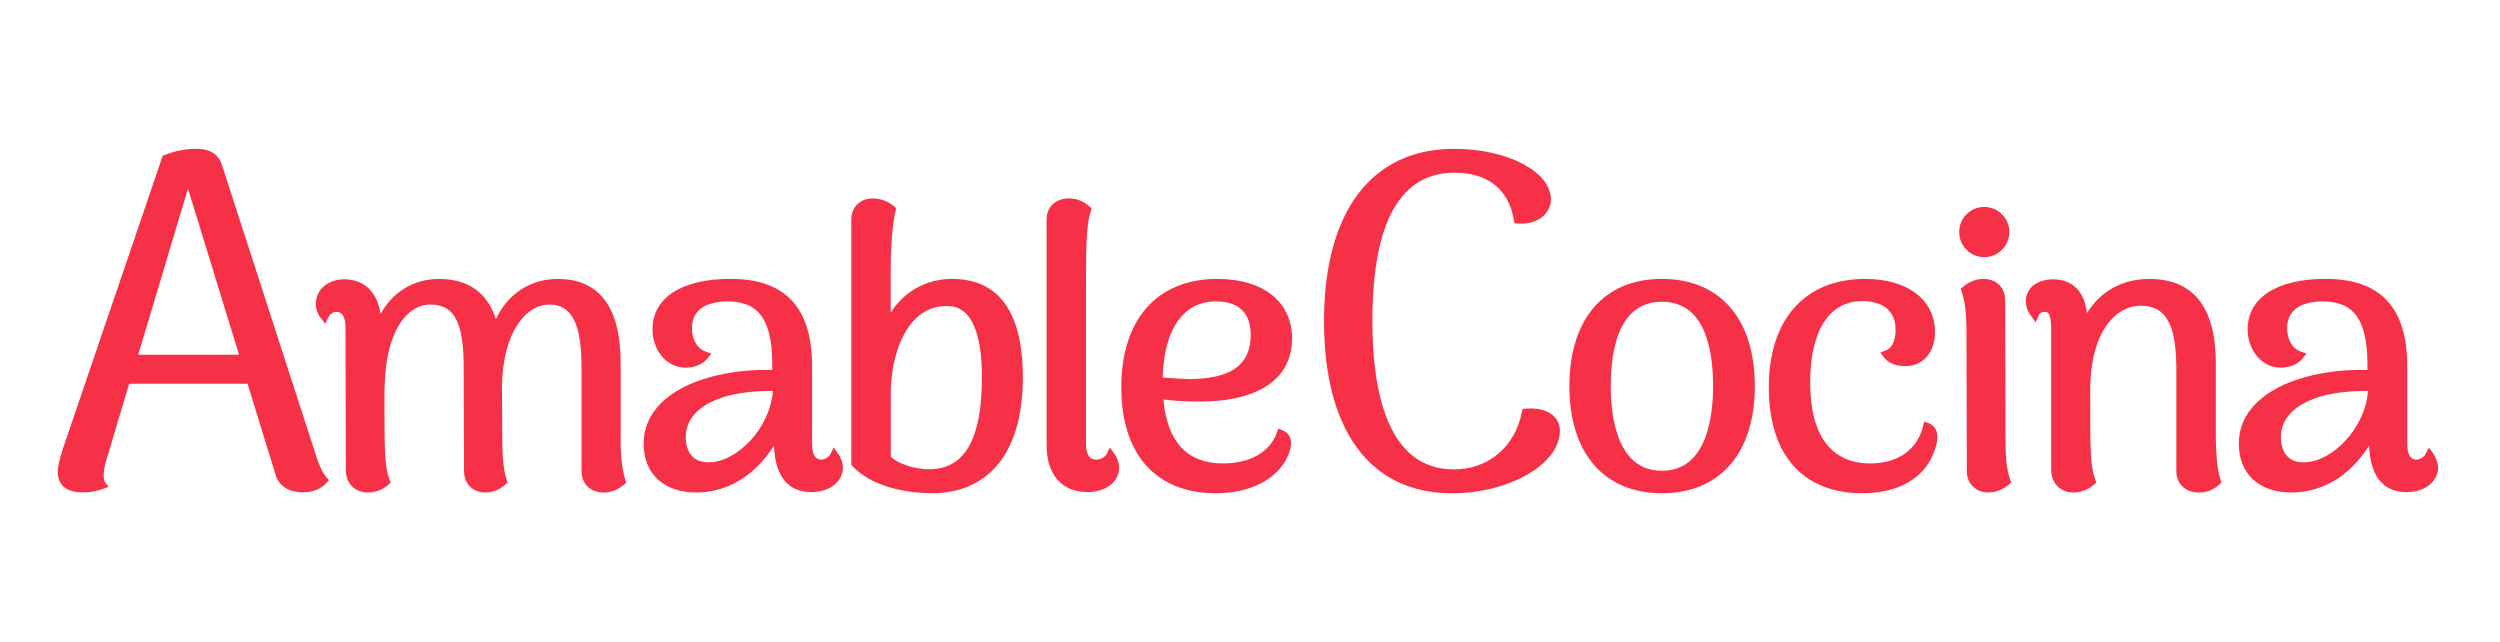
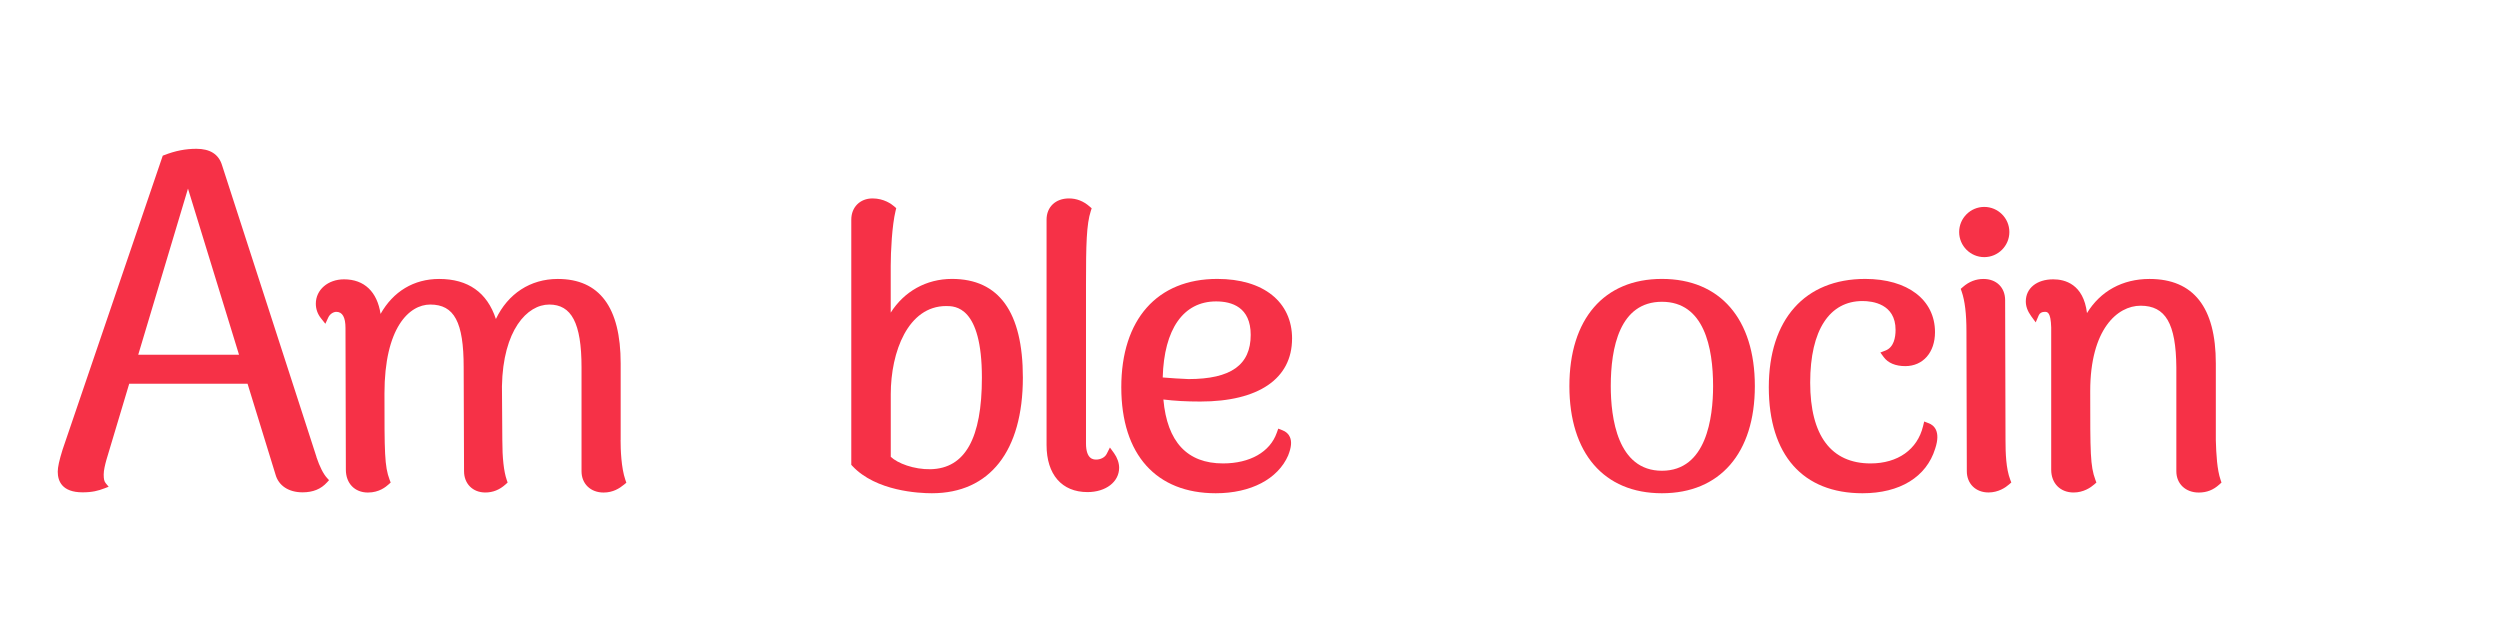
<svg xmlns="http://www.w3.org/2000/svg" id="Layer_1" data-name="Layer 1" viewBox="0 0 603.5 155">
  <defs>
    <style>
      .cls-1 {
        fill: #f63147;
      }
    </style>
  </defs>
  <path class="cls-1" d="m76.41,110.34l-22.81-70.46c-.8-2.63-2.88-3.96-6.19-3.96-2.64,0-5.11.49-7.78,1.53l-.34.13L15.11,108.53c-.81,2.59-1.17,4.24-1.17,5.34,0,2.27,1.04,4.98,6,4.98,2.31,0,3.78-.38,5.27-.96l1.02-.39-.7-.84c-.37-.45-.5-.98-.5-2.11,0-1.05.34-2.38.65-3.52l5.51-18.39h28.57l6.74,21.89c.74,2.71,3.18,4.32,6.54,4.32,2.52,0,4.45-.79,5.91-2.41l.48-.53-.48-.52c-.9-.98-1.78-2.73-2.56-5.05Zm-18.71-24.71h-24.33l12.01-40.1,12.32,40.1Z" />
  <path class="cls-1" d="m149.83,106.22v-18.5c0-13.53-5.11-20.38-15.18-20.38-6.63,0-12.03,3.56-14.94,9.67-2.11-6.42-6.71-9.67-13.7-9.67-6.11,0-11.09,3.02-14.14,8.44-.82-5.35-3.93-8.35-8.82-8.35-3.88,0-6.81,2.53-6.81,5.88,0,1.29.43,2.51,1.25,3.53l1.05,1.32.71-1.53c.41-.88,1.28-1.35,1.94-1.35,1.47,0,2.21,1.31,2.21,3.89l.09,34.22c0,3.29,2.14,5.51,5.32,5.51,2.75,0,4.36-1.4,4.96-1.93l.54-.48-.26-.68c-1.24-3.26-1.24-6.64-1.24-20.83,0-15.84,5.95-21.46,11.05-21.46,5.81,0,8.07,4.24,8.07,15.14l.09,25.1c0,3.02,2.11,5.13,5.13,5.13,1.83,0,3.43-.64,4.88-1.94l.51-.46-.22-.65c-.7-2.04-1.06-5.27-1.06-9.62l-.09-12.99c.25-13.55,6.09-19.71,11.42-19.71s7.79,4.39,7.79,15.14v25.11c0,3.02,2.19,5.13,5.32,5.13,2.31,0,3.85-1.02,4.94-1.91l.56-.46-.24-.69c-1-2.91-1.15-7.27-1.15-9.61Z" />
-   <path class="cls-1" d="m201.26,108.03l-.77,1.53c-.45.9-1.53,1.38-2.14,1.38s-2.31,0-2.31-3.89v-18.6c0-14.22-6.45-21.13-19.73-21.13-11.77,0-18.8,4.56-18.8,12.2,0,4.53,3,9.23,8.02,9.23,1.05,0,3.65-.22,5.28-2.25l.91-1.14-1.38-.49c-2.44-.87-3.31-3.57-3.31-5.62,0-5.65,5.41-6.49,8.63-6.49,7.55,0,10.77,4.56,10.77,15.23v1.33c-4.96-.17-10.3.42-14.85,1.67-10.3,2.79-16.21,8.65-16.21,16.07s4.97,11.83,12.67,11.83,14.29-4.16,18.79-11.31c.32,7.44,3.38,11.22,9.1,11.22,4.3,0,7.55-2.53,7.55-5.88,0-1.14-.46-2.44-1.22-3.5l-1.01-1.39Zm-14.69-13.65c-.72,9.19-8.73,17.05-15.22,17.21-1.76.07-3.15-.38-4.13-1.31-1.08-1.04-1.68-2.75-1.68-4.8,0-4.08,2.86-7.37,8.08-9.26,3.24-1.27,8.19-1.85,12-1.85.32,0,.64,0,.94.01Z" />
  <path class="cls-1" d="m229.79,67.33c-6.19,0-11.54,3.03-14.77,8.14v-11.28c0-3.42.31-9.78,1.18-13.33l.15-.61-.48-.42c-.66-.58-2.5-1.93-5.24-1.93-3.02,0-5.13,2.11-5.13,5.13v59.18l.28.3c5.72,6.09,16.12,6.56,19.17,6.56,13.96,0,21.97-10.17,21.97-27.92,0-15.81-5.76-23.82-17.13-23.82Zm-1.39,6.55c2.13,0,8.63,0,8.63,17.28,0,14.67-4.05,21.91-12.37,22.11-4.04.09-8.01-1.44-9.63-3v-15.11c0-10.25,4.18-21.28,13.37-21.28Z" />
  <path class="cls-1" d="m267.93,108.03l-.77,1.53c-.47.95-1.63,1.38-2.51,1.38-.62,0-2.49,0-2.49-3.89v-38.31c0-9.68.11-14.59,1.16-17.81l.21-.65-.52-.45c-1.46-1.28-3.13-1.93-4.96-1.93-3.24,0-5.41,2.06-5.41,5.13v54.4c0,7.12,3.69,11.36,9.88,11.36,4.43,0,7.64-2.47,7.64-5.88,0-1.14-.46-2.44-1.22-3.5l-1.01-1.39Z" />
  <path class="cls-1" d="m311.91,81.76c0-8.9-6.92-14.43-18.06-14.43-14.51,0-23.17,9.78-23.17,26.15s8.52,25.59,22.8,25.59c8.47,0,15.02-3.43,17.51-9.18v-.03c.74-1.85.87-3.28.39-4.36-.33-.76-.94-1.31-1.81-1.64l-1-.39-.36,1.01c-1.63,4.63-6.47,7.39-12.97,7.39-8.65,0-13.49-5.19-14.4-15.43,2.76.34,5.63.49,8.91.49,14.08,0,22.15-5.53,22.15-15.18Zm-31.23,9.36c.32-11.69,4.99-18.36,12.89-18.36,3.81,0,8.35,1.4,8.35,8.07,0,7.28-4.78,10.67-15.01,10.68-2.08-.08-4.27-.23-6.24-.39Z" />
-   <path class="cls-1" d="m368.09,98.68l-.57.07-.11.56c-1.6,8.51-8.07,14-16.48,14-16.24,0-19.64-19.45-19.64-35.76,0-23.8,6.69-35.87,19.87-35.87,8.06,0,13.15,4.12,14.32,11.6l.09.6.6.06c2.56.25,4.84-.39,6.39-1.8,1.17-1.06,1.84-2.51,1.84-3.97,0-6.75-10.48-12.24-23.36-12.24-19.97,0-31.42,15.17-31.42,41.63s11.25,41.52,30.85,41.52c13.9,0,26.09-7.05,26.09-15.08,0-1.47-.56-2.74-1.62-3.68-1.53-1.36-4.1-1.97-6.86-1.63Z" />
  <path class="cls-1" d="m401.19,67.33c-13.99,0-22.34,9.67-22.34,25.87s8.35,25.87,22.34,25.87,22.43-9.67,22.43-25.87-8.38-25.87-22.43-25.87Zm0,46.31c-10.75,0-12.35-12.81-12.35-20.44,0-9.28,2.14-20.35,12.35-20.35s12.35,11.06,12.35,20.35c0,7.63-1.6,20.44-12.35,20.44Z" />
  <path class="cls-1" d="m465.61,102.18l-1.11-.43-.28,1.15c-1.36,5.62-6.1,8.97-12.66,8.97-9.54,0-14.58-6.75-14.58-19.51s4.72-19.69,12.63-19.69c2.4,0,7.98.68,7.98,6.96,0,1.84-.42,4.2-2.41,4.98l-1.26.49.8,1.09c1.05,1.43,2.85,2.19,5.21,2.19,4.29,0,7.18-3.3,7.18-8.2,0-7.81-6.61-12.85-16.85-12.85-14.57,0-23.27,9.78-23.27,26.15s8.24,25.59,22.62,25.59c9.03,0,15.43-3.93,17.54-10.76,1.43-4.28-.36-5.68-1.54-6.14Z" />
  <path class="cls-1" d="m484.13,106.22l-.09-33.75c0-3.07-2.1-5.13-5.23-5.13-1.83,0-3.5.65-4.96,1.93l-.53.46.23.66c.78,2.25,1.15,5.39,1.15,9.61l.09,33.75c0,3.02,2.15,5.13,5.23,5.13,2.4,0,4.14-1.21,4.96-1.93l.55-.48-.26-.68c-1.01-2.65-1.14-6.33-1.14-9.58Z" />
  <path class="cls-1" d="m479,62.07c3.34,0,6.06-2.72,6.06-6.06s-2.72-6.06-6.06-6.06-6.06,2.72-6.06,6.06,2.72,6.06,6.06,6.06Z" />
  <path class="cls-1" d="m534.9,106.22v-18.5c0-13.53-5.39-20.38-16.01-20.38-6.54,0-11.86,2.95-15.09,8.24-.85-7.02-5.36-8.15-8.15-8.15-3.96,0-6.62,2.14-6.62,5.32,0,1.21.42,2.36,1.31,3.59l1.08,1.48.72-1.68c.24-.57.74-.86,1.46-.86.62,0,1.46,0,1.56,3.79v34.31c0,3.29,2.18,5.51,5.41,5.51,2.4,0,4.14-1.21,4.96-1.93l.54-.47-.25-.67c-1.24-3.36-1.24-6.47-1.24-21.4s6.55-20.62,12.16-20.62c6.03,0,8.54,4.31,8.63,14.86v25.11c0,3.02,2.23,5.13,5.41,5.13,1.94,0,3.52-.62,4.98-1.95l.51-.46-.22-.65c-.84-2.44-1.05-6.07-1.15-9.61Z" />
-   <path class="cls-1" d="m587.34,109.42l-1.01-1.39-.77,1.53c-.45.9-1.53,1.38-2.14,1.38s-2.31,0-2.31-3.89v-18.6c0-14.22-6.45-21.13-19.73-21.13-11.77,0-18.8,4.56-18.8,12.2,0,4.53,3,9.23,8.02,9.23,1.05,0,3.65-.22,5.28-2.25l.91-1.14-1.38-.49c-2.44-.87-3.31-3.57-3.31-5.62,0-5.65,5.41-6.49,8.63-6.49,7.55,0,10.77,4.56,10.77,15.23v1.33c-4.95-.17-10.3.42-14.85,1.67-10.3,2.79-16.21,8.65-16.21,16.07s4.97,11.83,12.67,11.83,14.29-4.16,18.79-11.31c.32,7.44,3.38,11.22,9.1,11.22,4.3,0,7.55-2.53,7.55-5.88,0-1.14-.46-2.44-1.22-3.5Zm-15.7-15.04c-.72,9.19-8.73,17.05-15.22,17.21-1.76.07-3.15-.38-4.13-1.31-1.08-1.04-1.68-2.75-1.68-4.8,0-4.08,2.86-7.37,8.08-9.26,3.24-1.27,8.19-1.85,12-1.85.32,0,.64,0,.94.01Z" />
</svg>